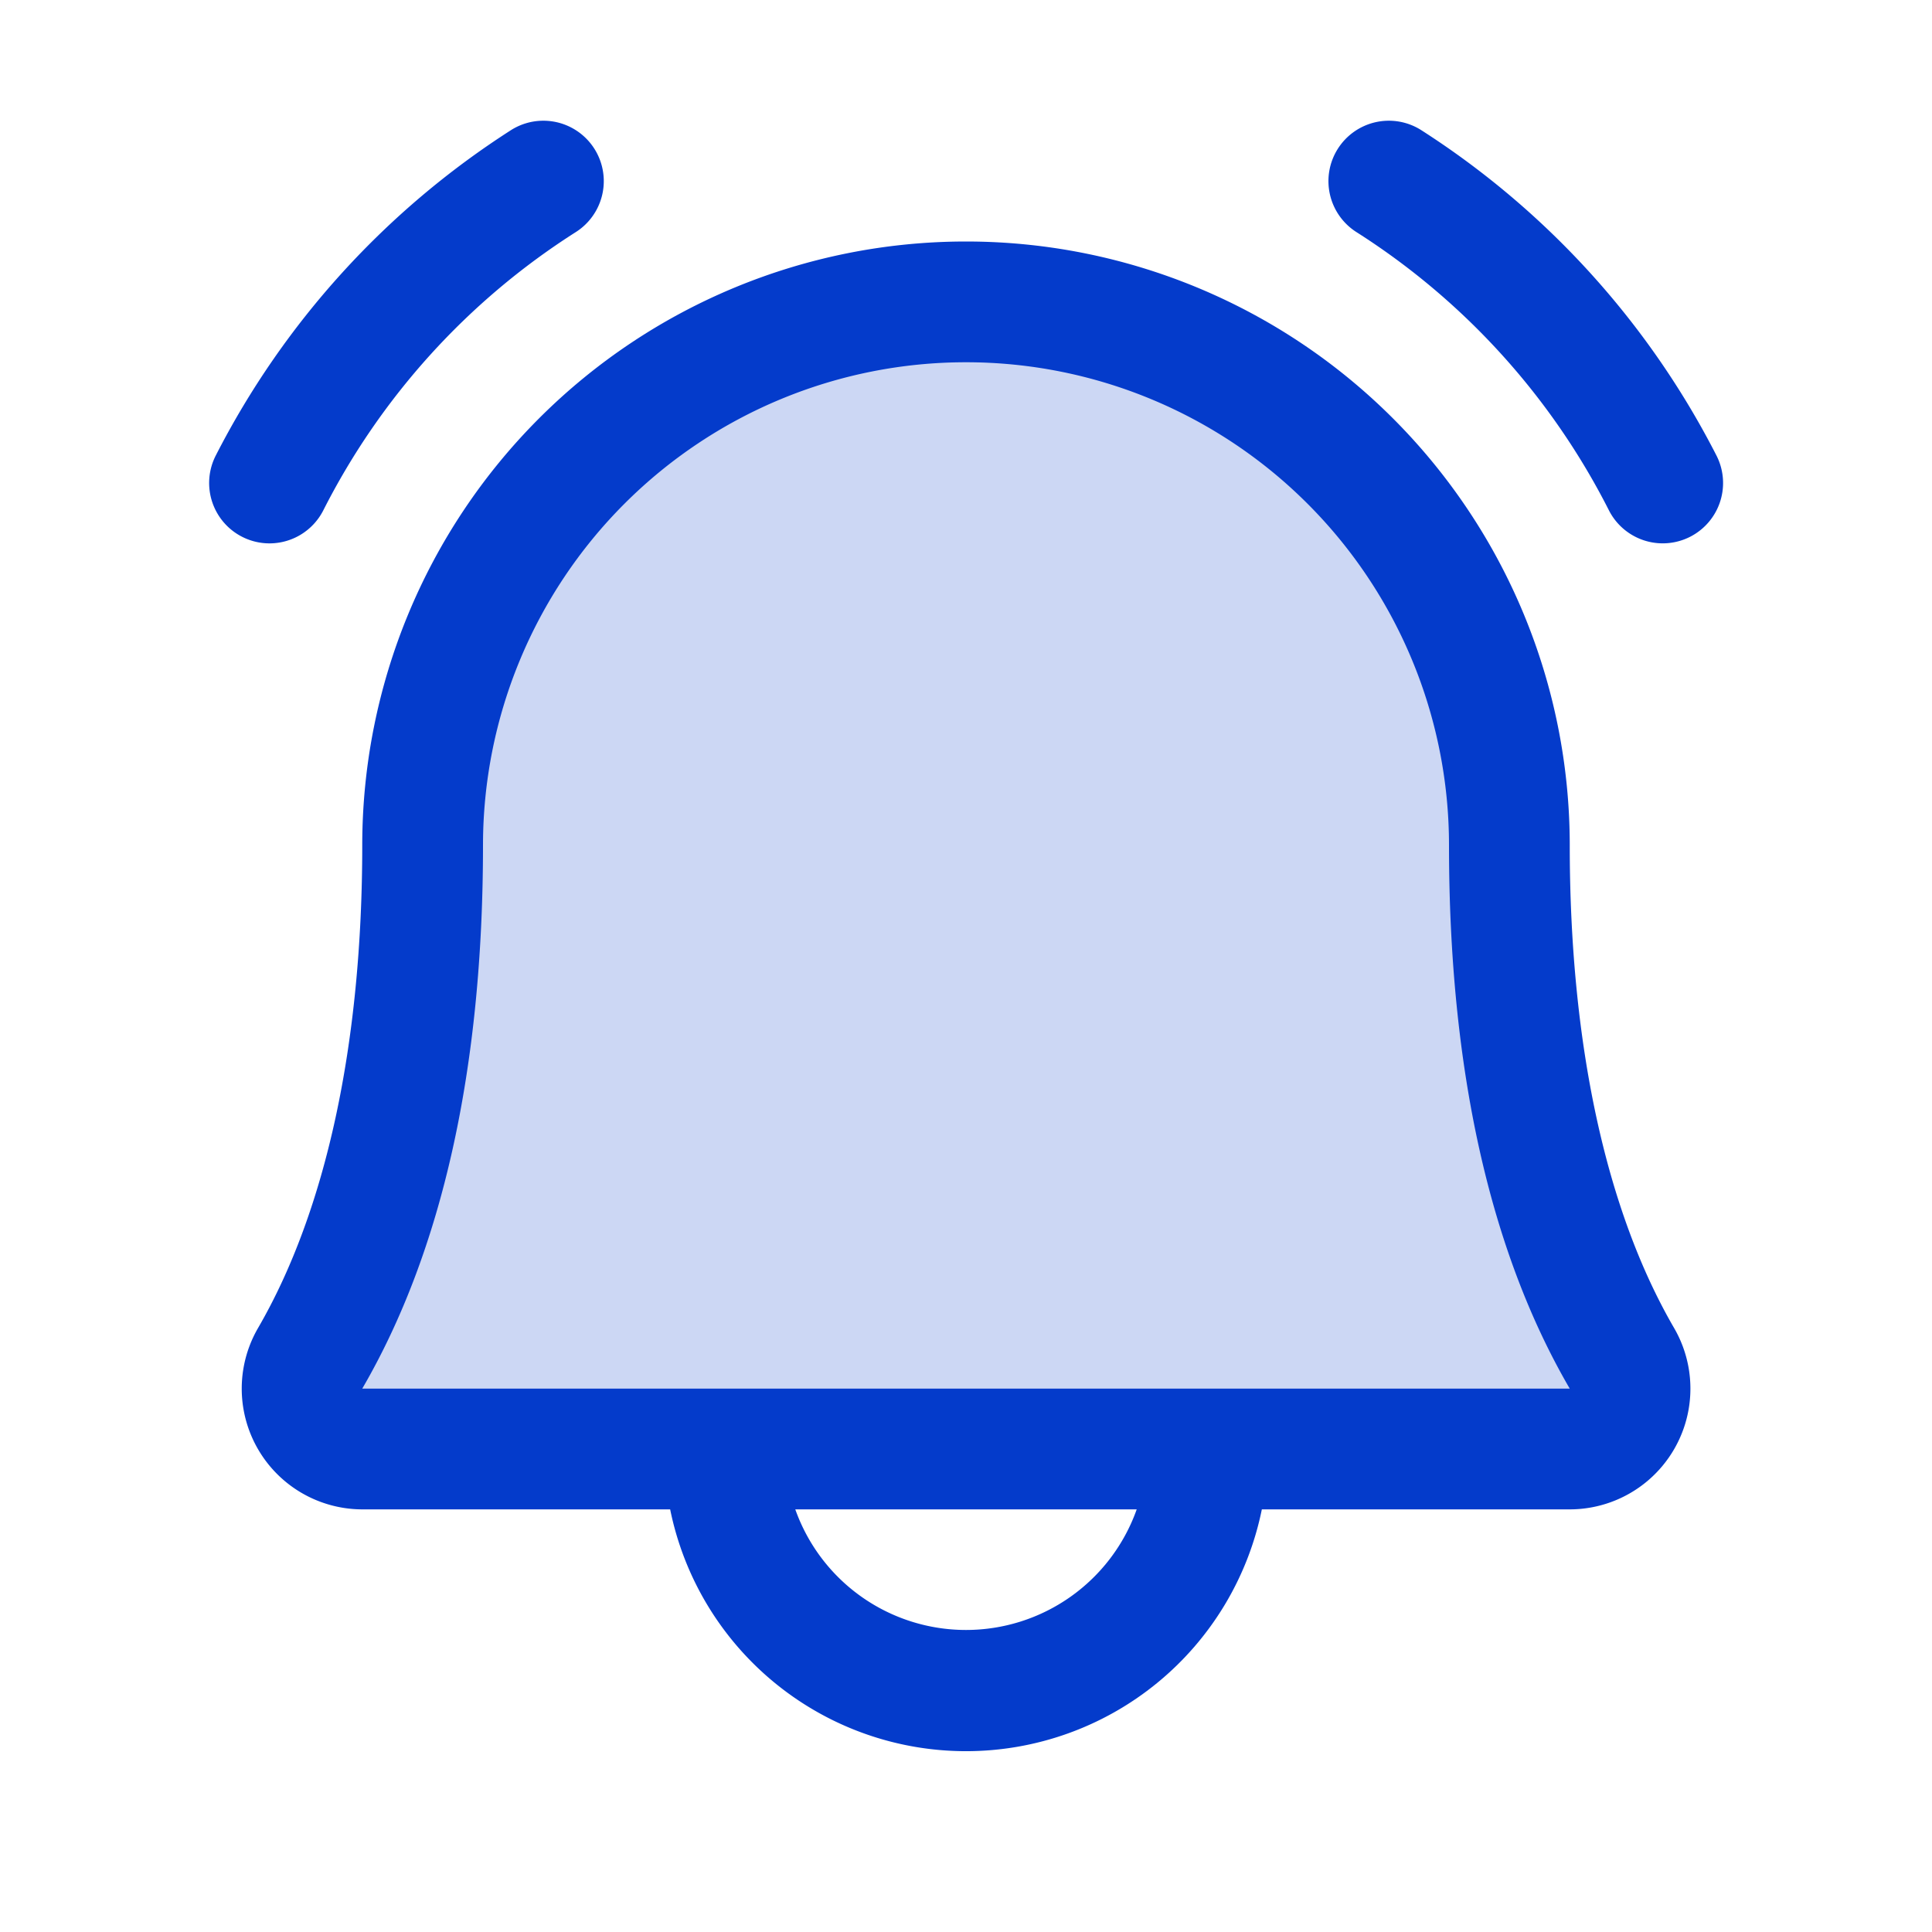
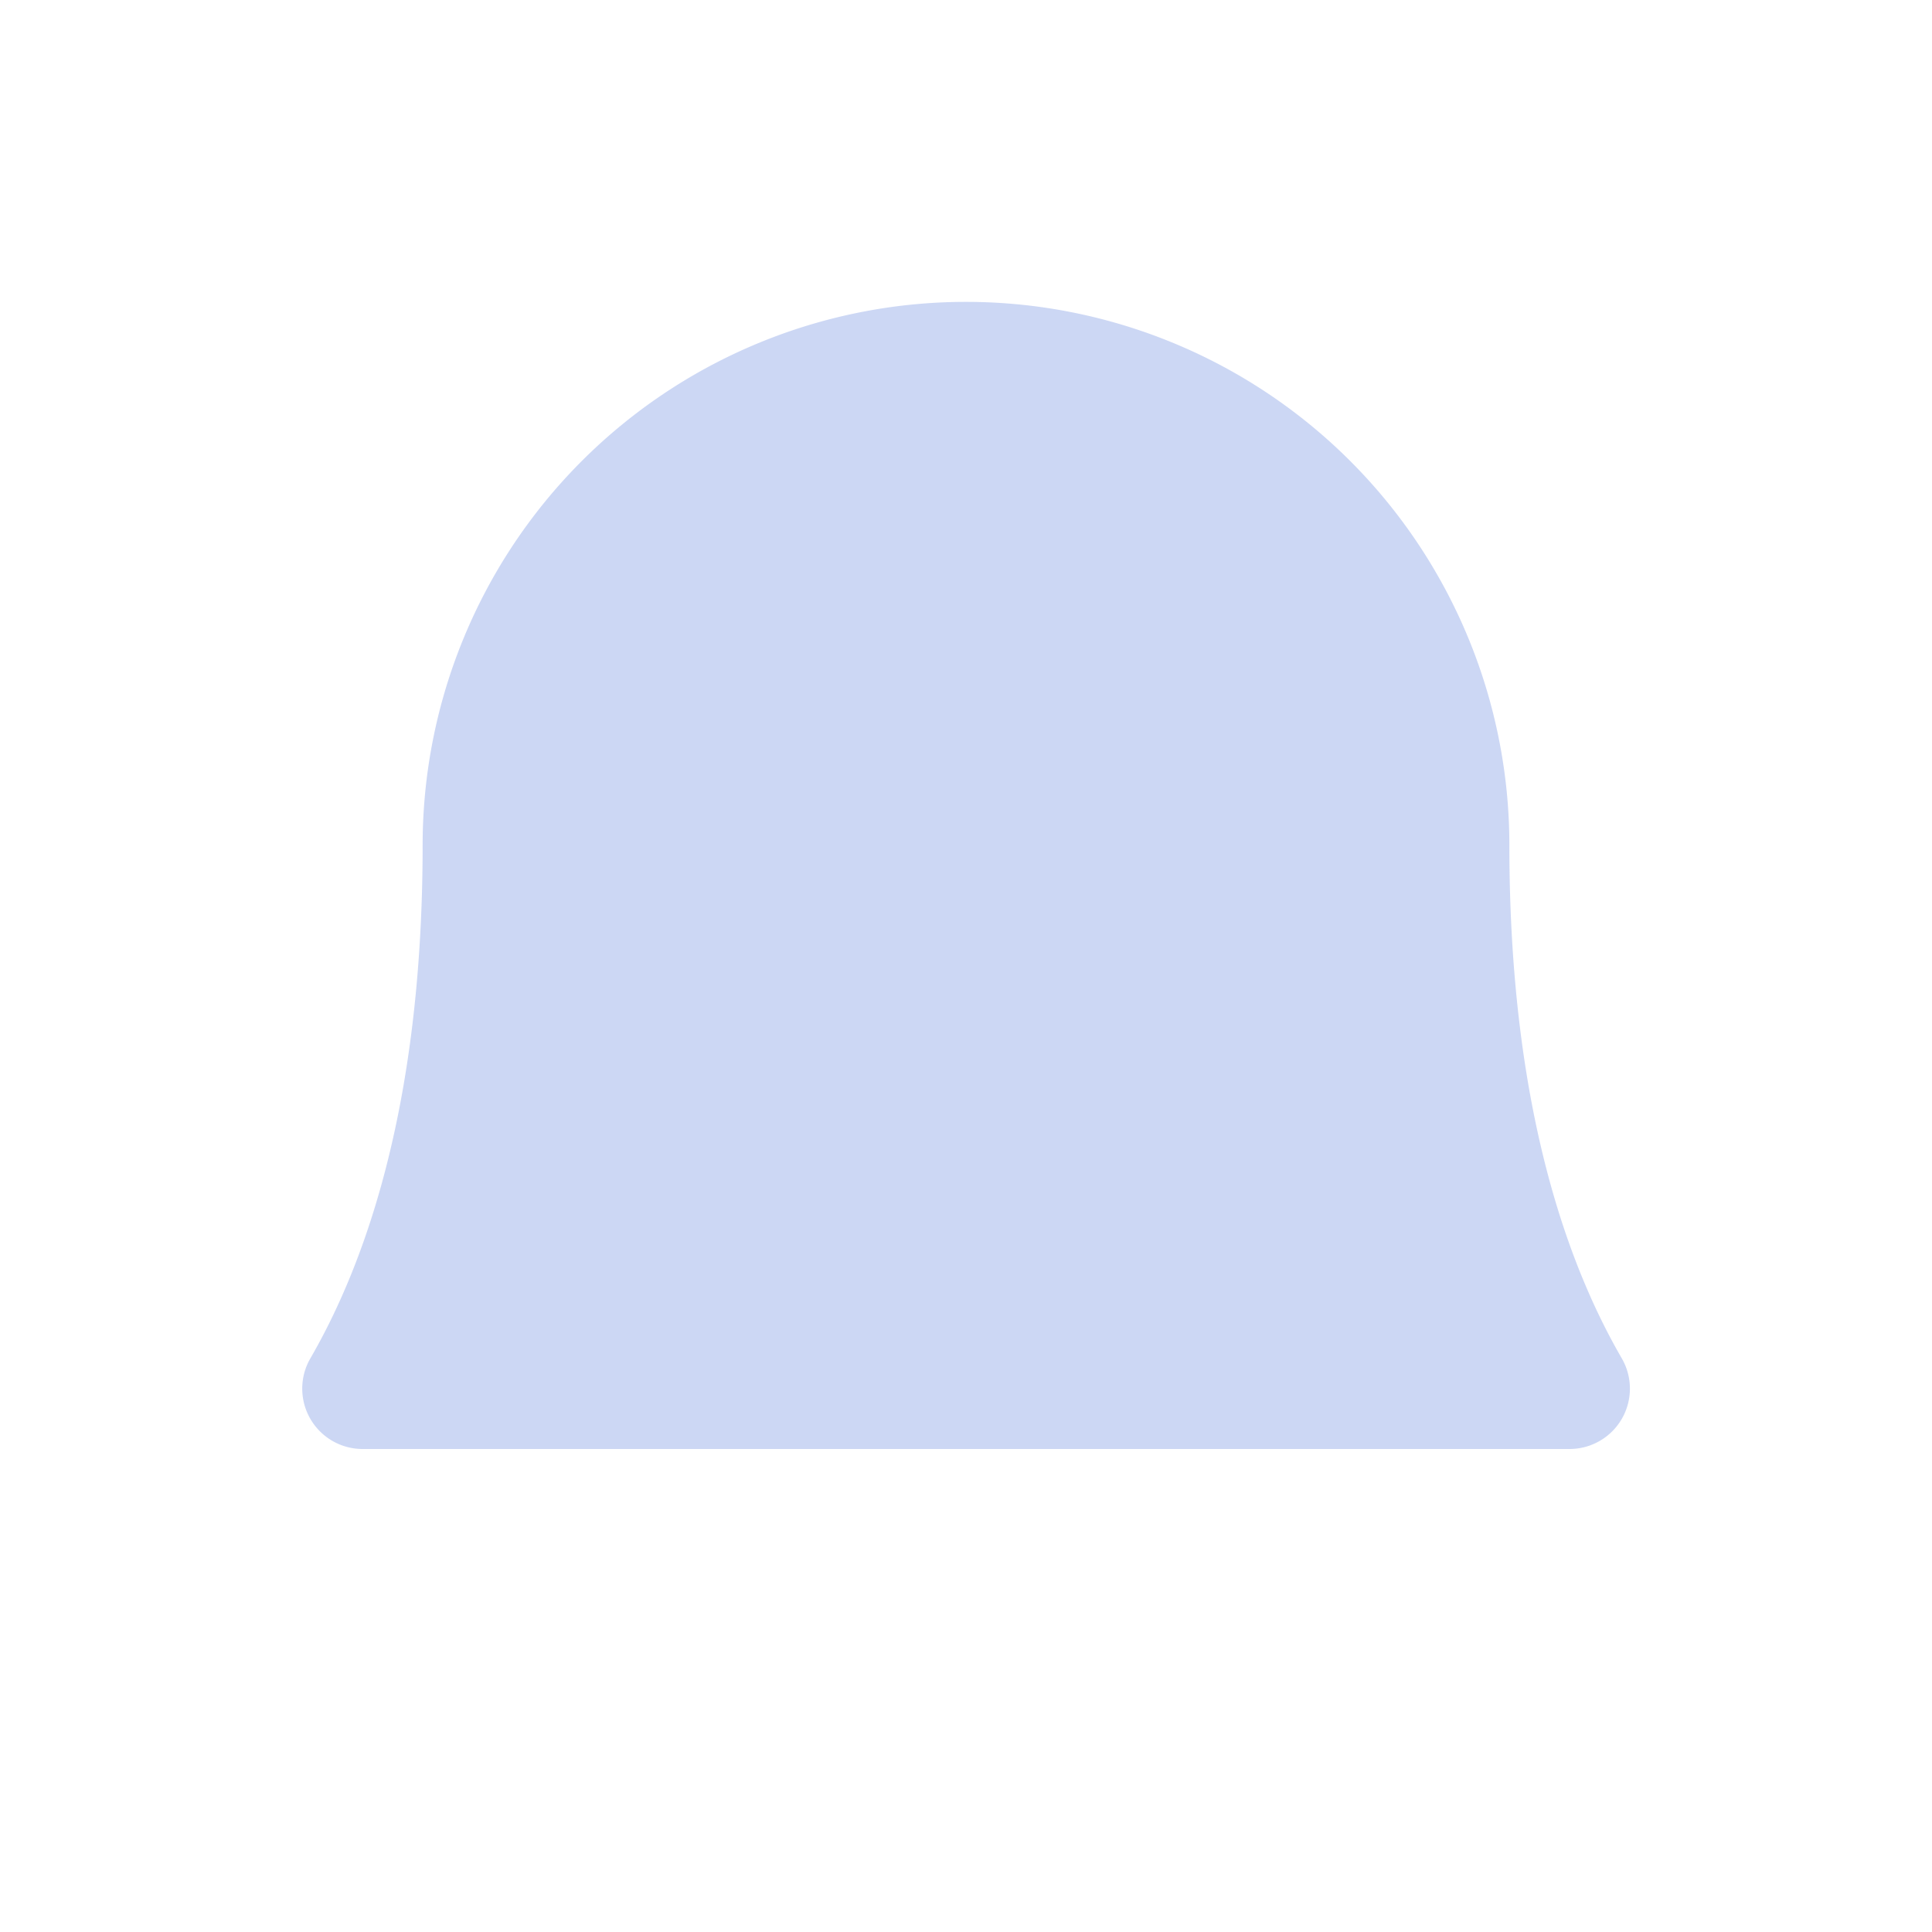
<svg xmlns="http://www.w3.org/2000/svg" fill="#043BCB" viewBox="0 0 256 256">
  <path d="M208 192H48a8 8 0 0 1-6.88-12C47.71 168.6 56 147.81 56 112a72 72 0 0 1 144 0c0 35.82 8.3 56.6 14.9 68a8 8 0 0 1-6.9 12Z" opacity=".2" />
-   <path d="M224 71.1a8 8 0 0 1-10.78-3.42 94.13 94.13 0 0 0-33.46-36.91 8 8 0 1 1 8.54-13.54 111.46 111.46 0 0 1 39.12 43.09A8 8 0 0 1 224 71.1ZM35.71 72a8 8 0 0 0 7.1-4.32 94.13 94.13 0 0 1 33.46-36.91 8 8 0 1 0-8.54-13.54 111.46 111.46 0 0 0-39.12 43.09A8 8 0 0 0 35.71 72Zm186.1 103.94A16 16 0 0 1 208 200h-40.8a40 40 0 0 1-78.4 0H48a16 16 0 0 1-13.79-24.06C43.22 160.39 48 138.28 48 112a80 80 0 0 1 160 0c0 26.27 4.78 48.38 13.81 63.94ZM150.62 200h-45.24a24 24 0 0 0 45.24 0ZM208 184c-10.64-18.27-16-42.49-16-72a64 64 0 0 0-128 0c0 29.52-5.38 53.74-16 72Z" />
</svg>